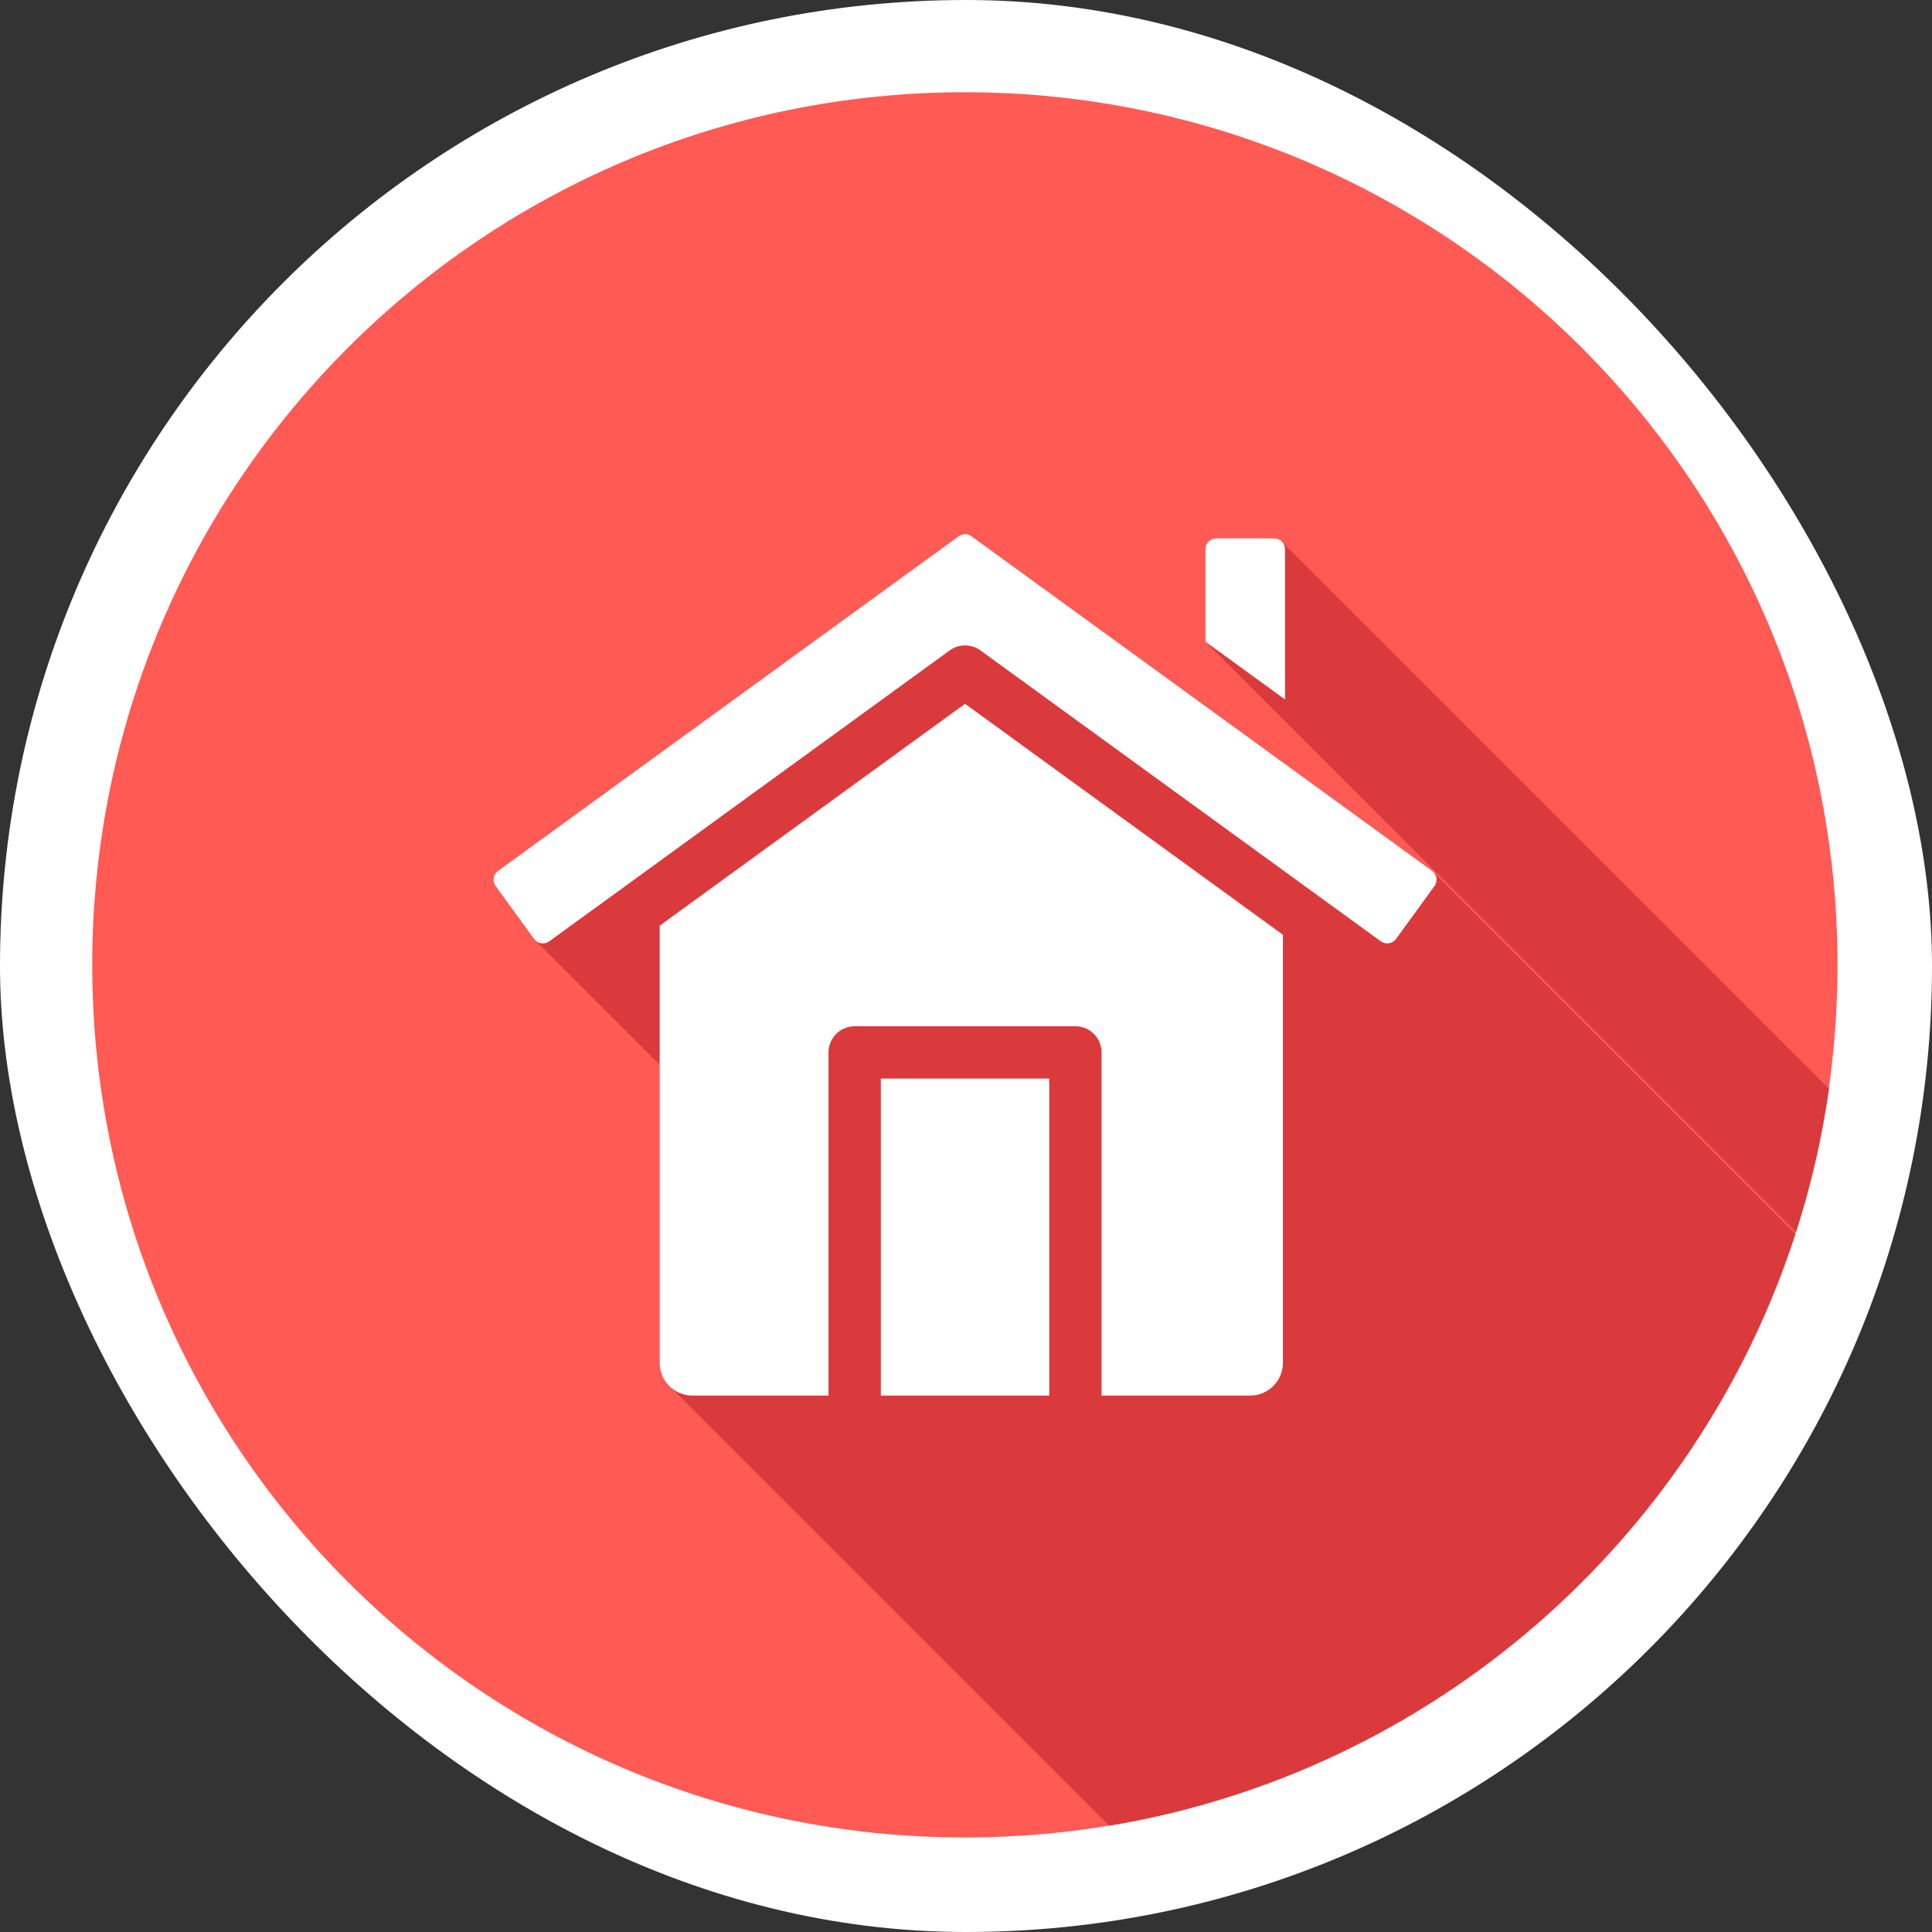
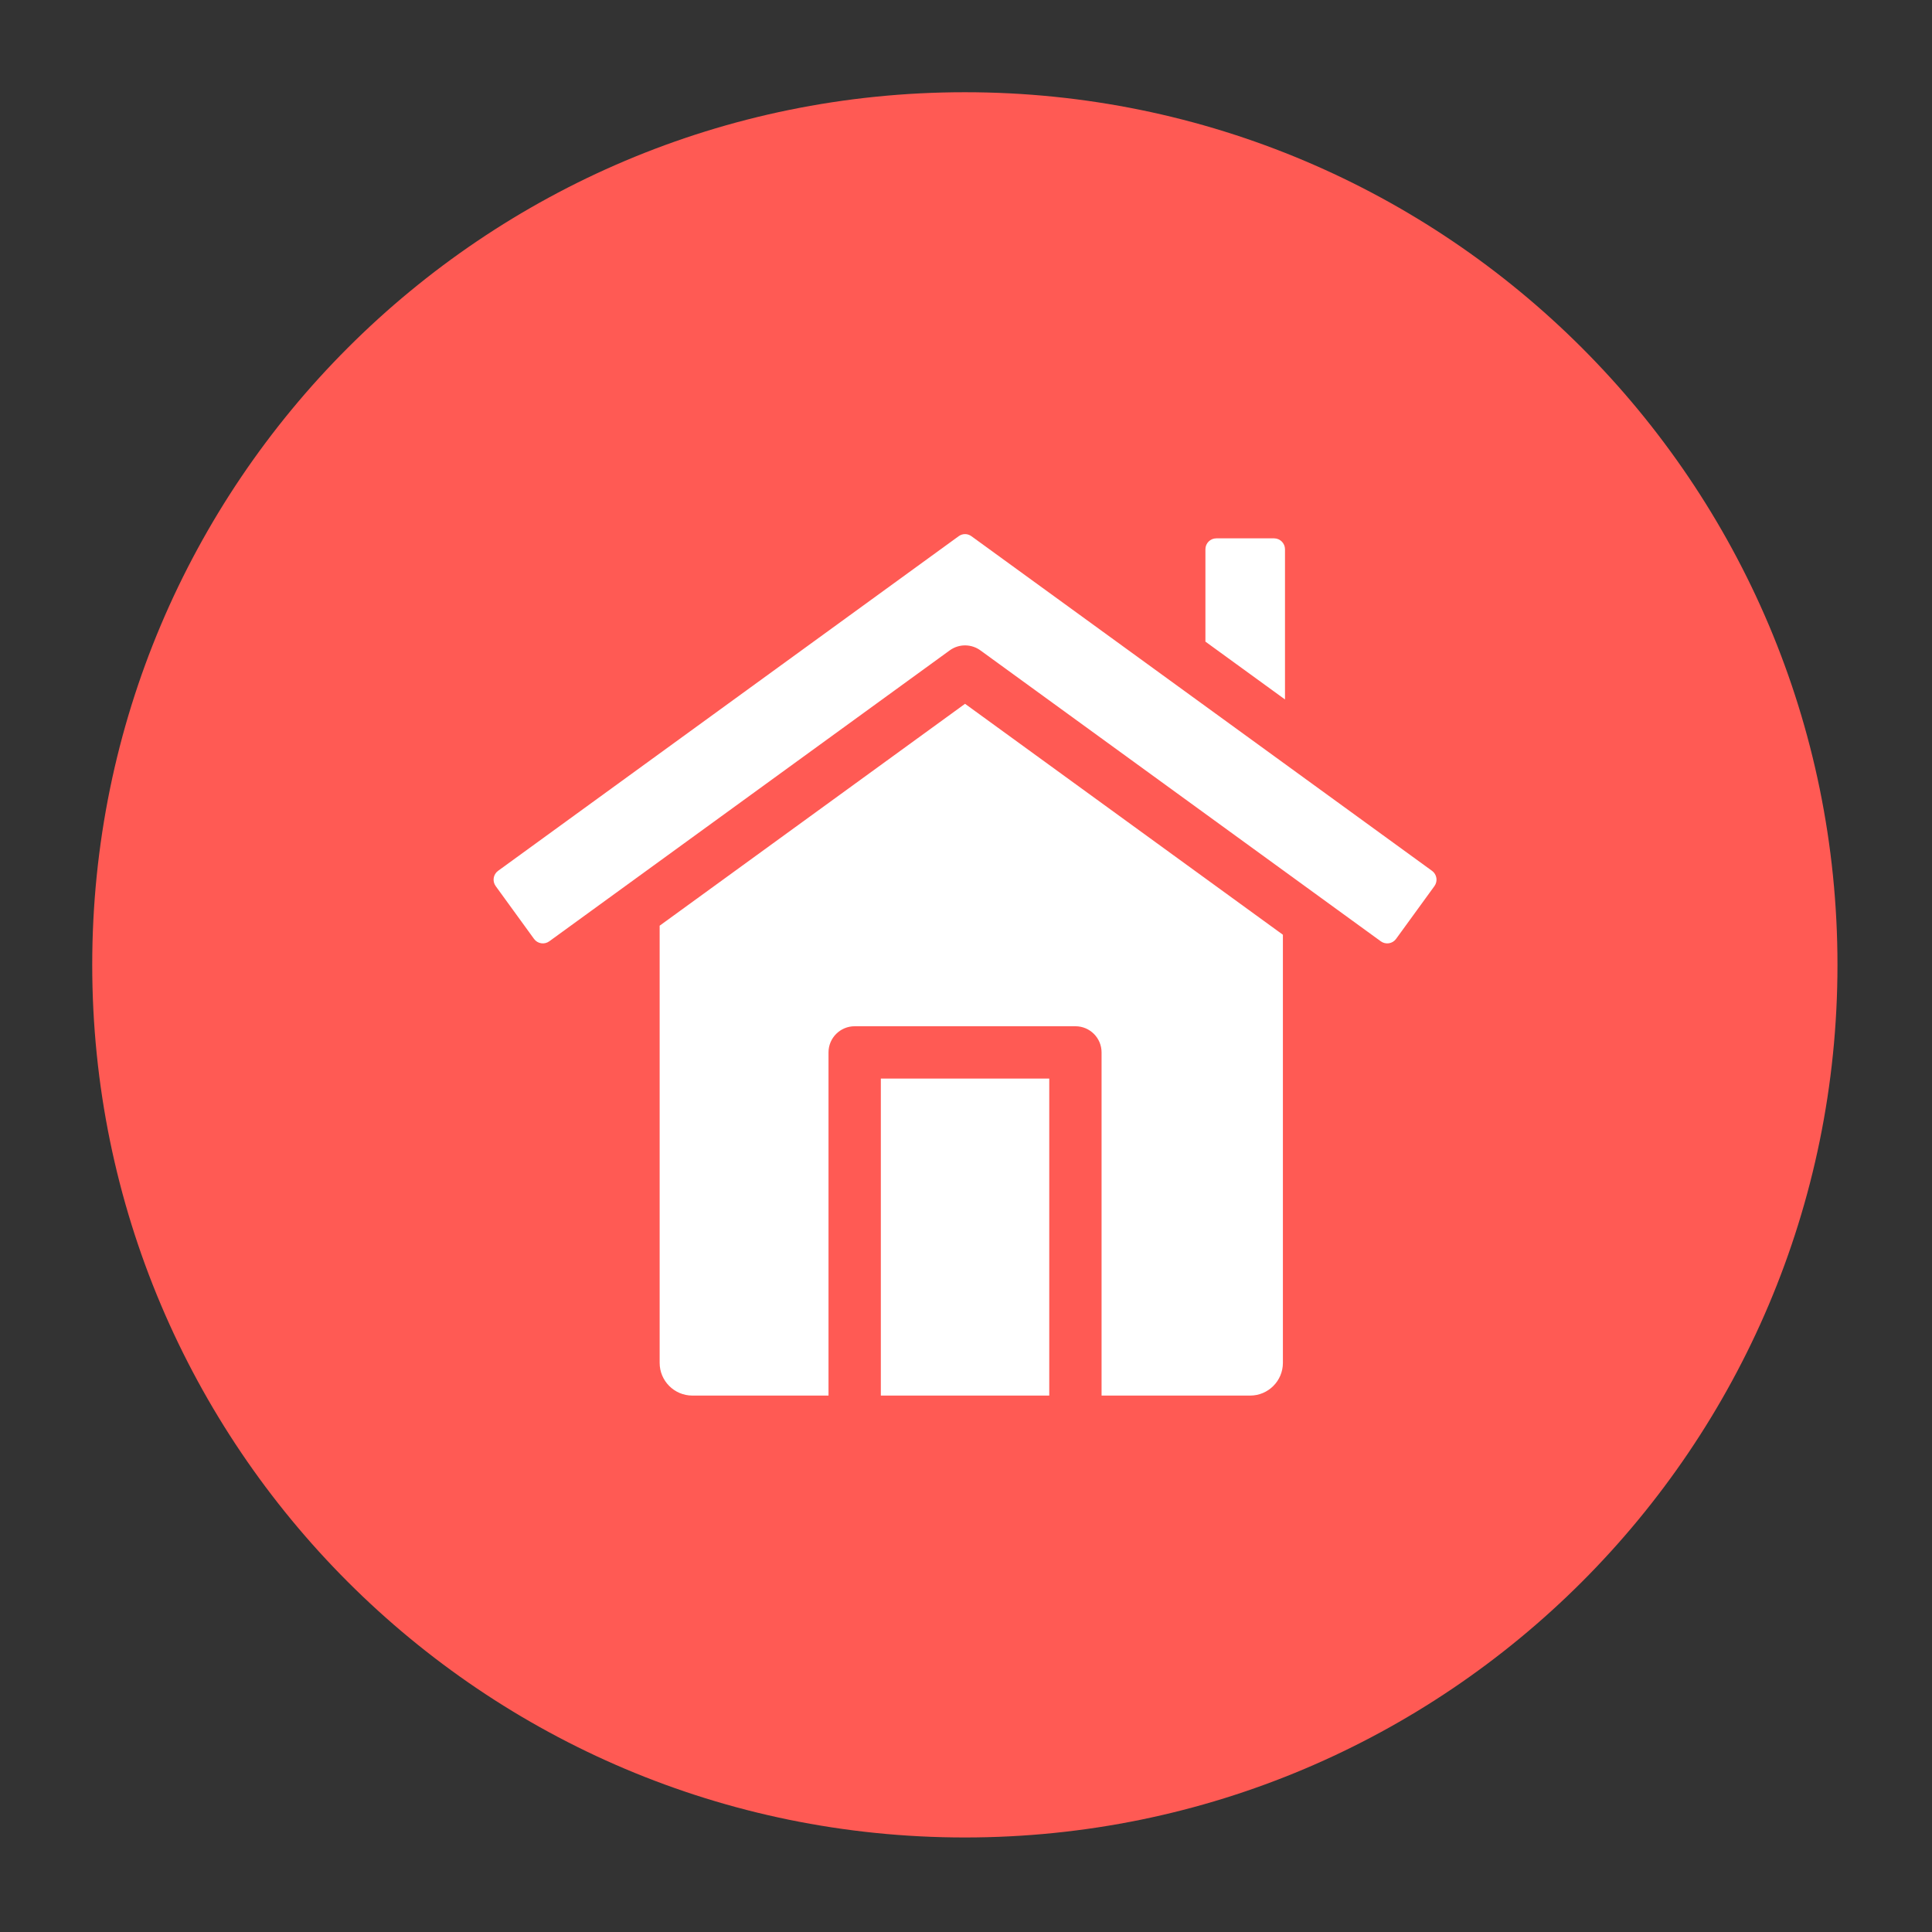
<svg xmlns="http://www.w3.org/2000/svg" width="152" height="152" viewBox="0 0 152 152" fill="none">
  <rect x="0" y="0" width="152" height="152" fill="#333333" stroke="none" />
-   <rect width="152" height="152" rx="76" fill="white" />
  <path d="M144.563 75.909C144.563 37.993 113.826 7.256 75.909 7.256C37.993 7.256 7.256 37.993 7.256 75.909C7.256 113.826 37.993 144.563 75.909 144.563C113.826 144.563 144.563 113.826 144.563 75.909Z" fill="#FF5A54" />
-   <path fill-rule="evenodd" clip-rule="evenodd" d="M143.897 85.659C143.345 89.534 142.472 93.306 141.302 96.945L94.836 50.48V43.213C94.836 42.741 95.22 42.355 95.693 42.355H100.24C100.476 42.355 100.69 42.452 100.845 42.607L143.897 85.659ZM141.255 97.089L112.795 68.63C112.757 68.588 112.713 68.549 112.666 68.514L76.43 42.188C76.124 41.965 75.726 41.965 75.421 42.188L39.185 68.514C38.803 68.792 38.718 69.33 38.996 69.712L42.014 73.869C42.049 73.917 42.088 73.96 42.13 73.998L51.898 83.766V107.225C51.898 108.022 52.264 108.736 52.837 109.209L87.263 143.636C112.73 139.403 133.456 121.157 141.255 97.089Z" fill="#DB3A3C" />
-   <path fill-rule="evenodd" clip-rule="evenodd" d="M51.898 72.829L75.925 55.372L100.932 73.541V107.225C100.932 108.641 99.778 109.797 98.36 109.797H86.666V82.797C86.666 81.661 85.746 80.74 84.608 80.74H67.241C66.104 80.74 65.183 81.661 65.183 82.797V109.797H54.471C53.054 109.797 51.898 108.641 51.898 107.225V72.829H51.898ZM101.097 55.029L94.836 50.48V43.213C94.836 42.741 95.219 42.355 95.693 42.355H100.24C100.712 42.355 101.097 42.741 101.097 43.213V55.029H101.097ZM109.834 73.869L112.855 69.712C113.132 69.33 113.048 68.792 112.666 68.514L76.43 42.188C76.124 41.965 75.726 41.965 75.421 42.188L39.185 68.514C38.803 68.792 38.719 69.33 38.997 69.712L42.015 73.869C42.293 74.251 42.831 74.336 43.214 74.058C53.715 66.428 64.219 58.798 74.72 51.168C75.471 50.623 76.466 50.661 77.167 51.193C87.657 58.815 98.148 66.437 108.637 74.059C109.02 74.336 109.558 74.251 109.834 73.869ZM69.3 109.798H82.55V84.856H69.3V109.798Z" fill="white" />
+   <path fill-rule="evenodd" clip-rule="evenodd" d="M51.898 72.829L75.925 55.372L100.932 73.541V107.225C100.932 108.641 99.778 109.797 98.36 109.797H86.666V82.797C86.666 81.661 85.746 80.74 84.608 80.74H67.241C66.104 80.74 65.183 81.661 65.183 82.797V109.797H54.471C53.054 109.797 51.898 108.641 51.898 107.225H51.898ZM101.097 55.029L94.836 50.48V43.213C94.836 42.741 95.219 42.355 95.693 42.355H100.24C100.712 42.355 101.097 42.741 101.097 43.213V55.029H101.097ZM109.834 73.869L112.855 69.712C113.132 69.33 113.048 68.792 112.666 68.514L76.43 42.188C76.124 41.965 75.726 41.965 75.421 42.188L39.185 68.514C38.803 68.792 38.719 69.33 38.997 69.712L42.015 73.869C42.293 74.251 42.831 74.336 43.214 74.058C53.715 66.428 64.219 58.798 74.72 51.168C75.471 50.623 76.466 50.661 77.167 51.193C87.657 58.815 98.148 66.437 108.637 74.059C109.02 74.336 109.558 74.251 109.834 73.869ZM69.3 109.798H82.55V84.856H69.3V109.798Z" fill="white" />
</svg>